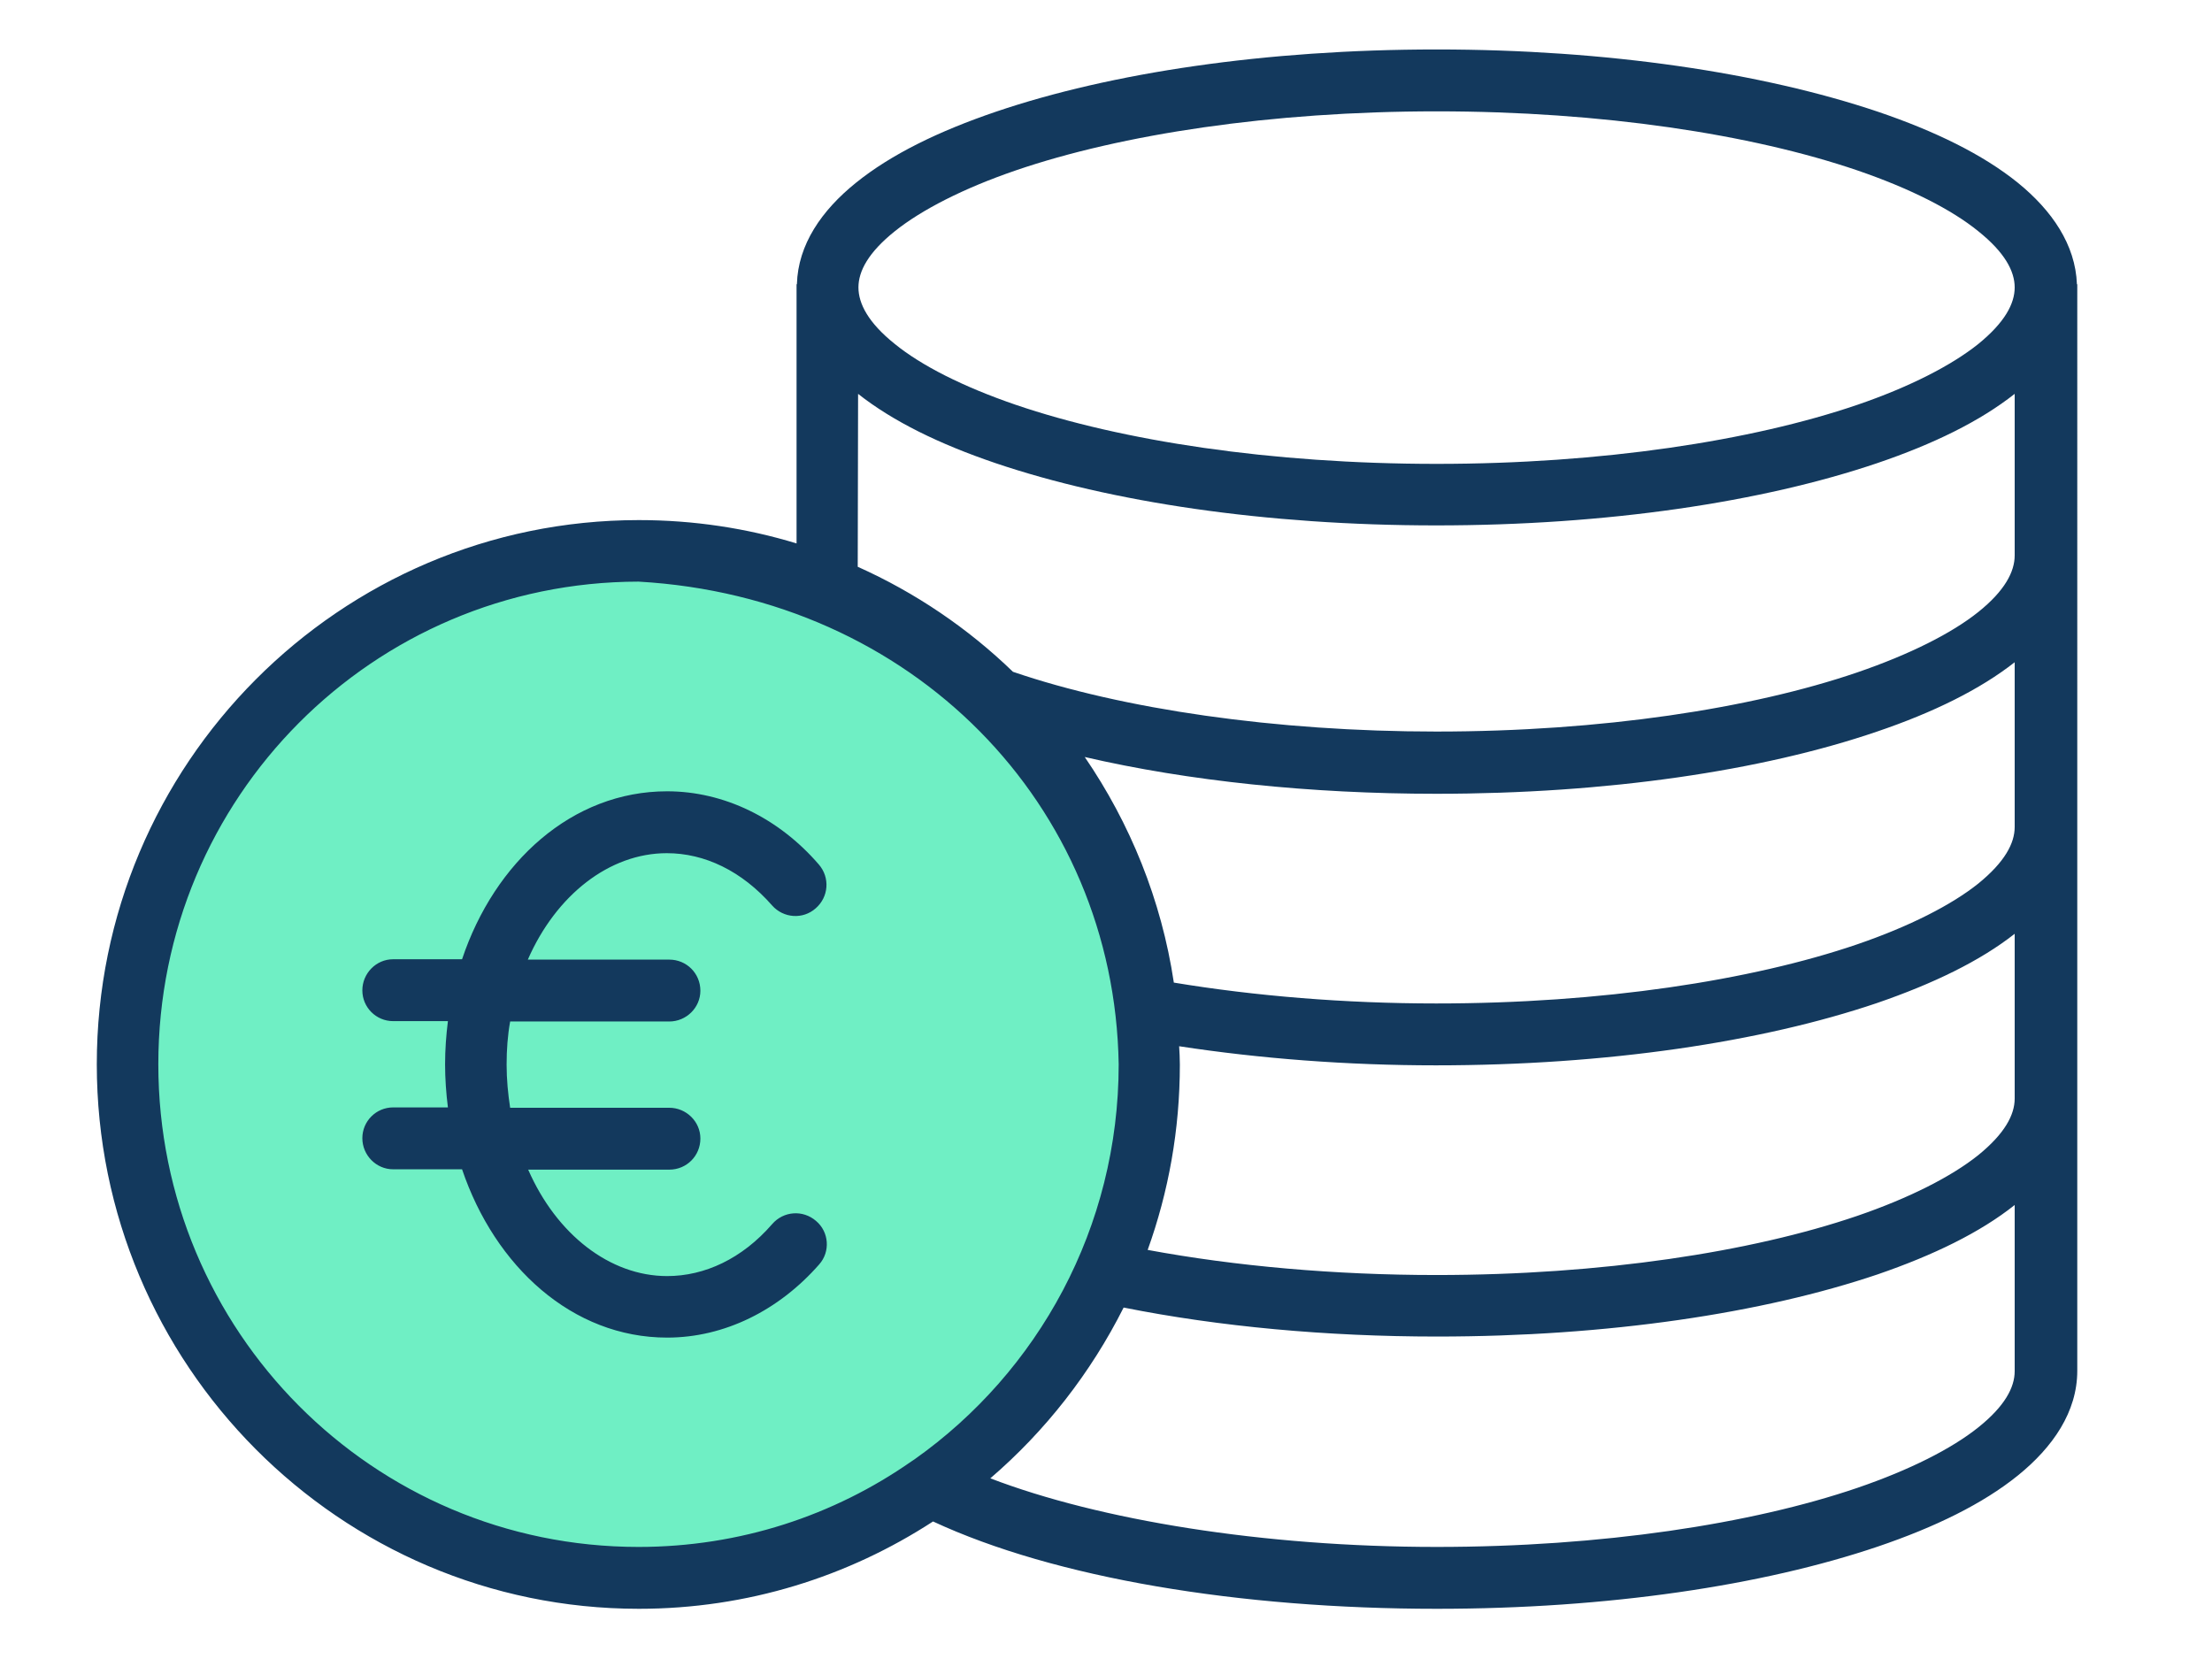
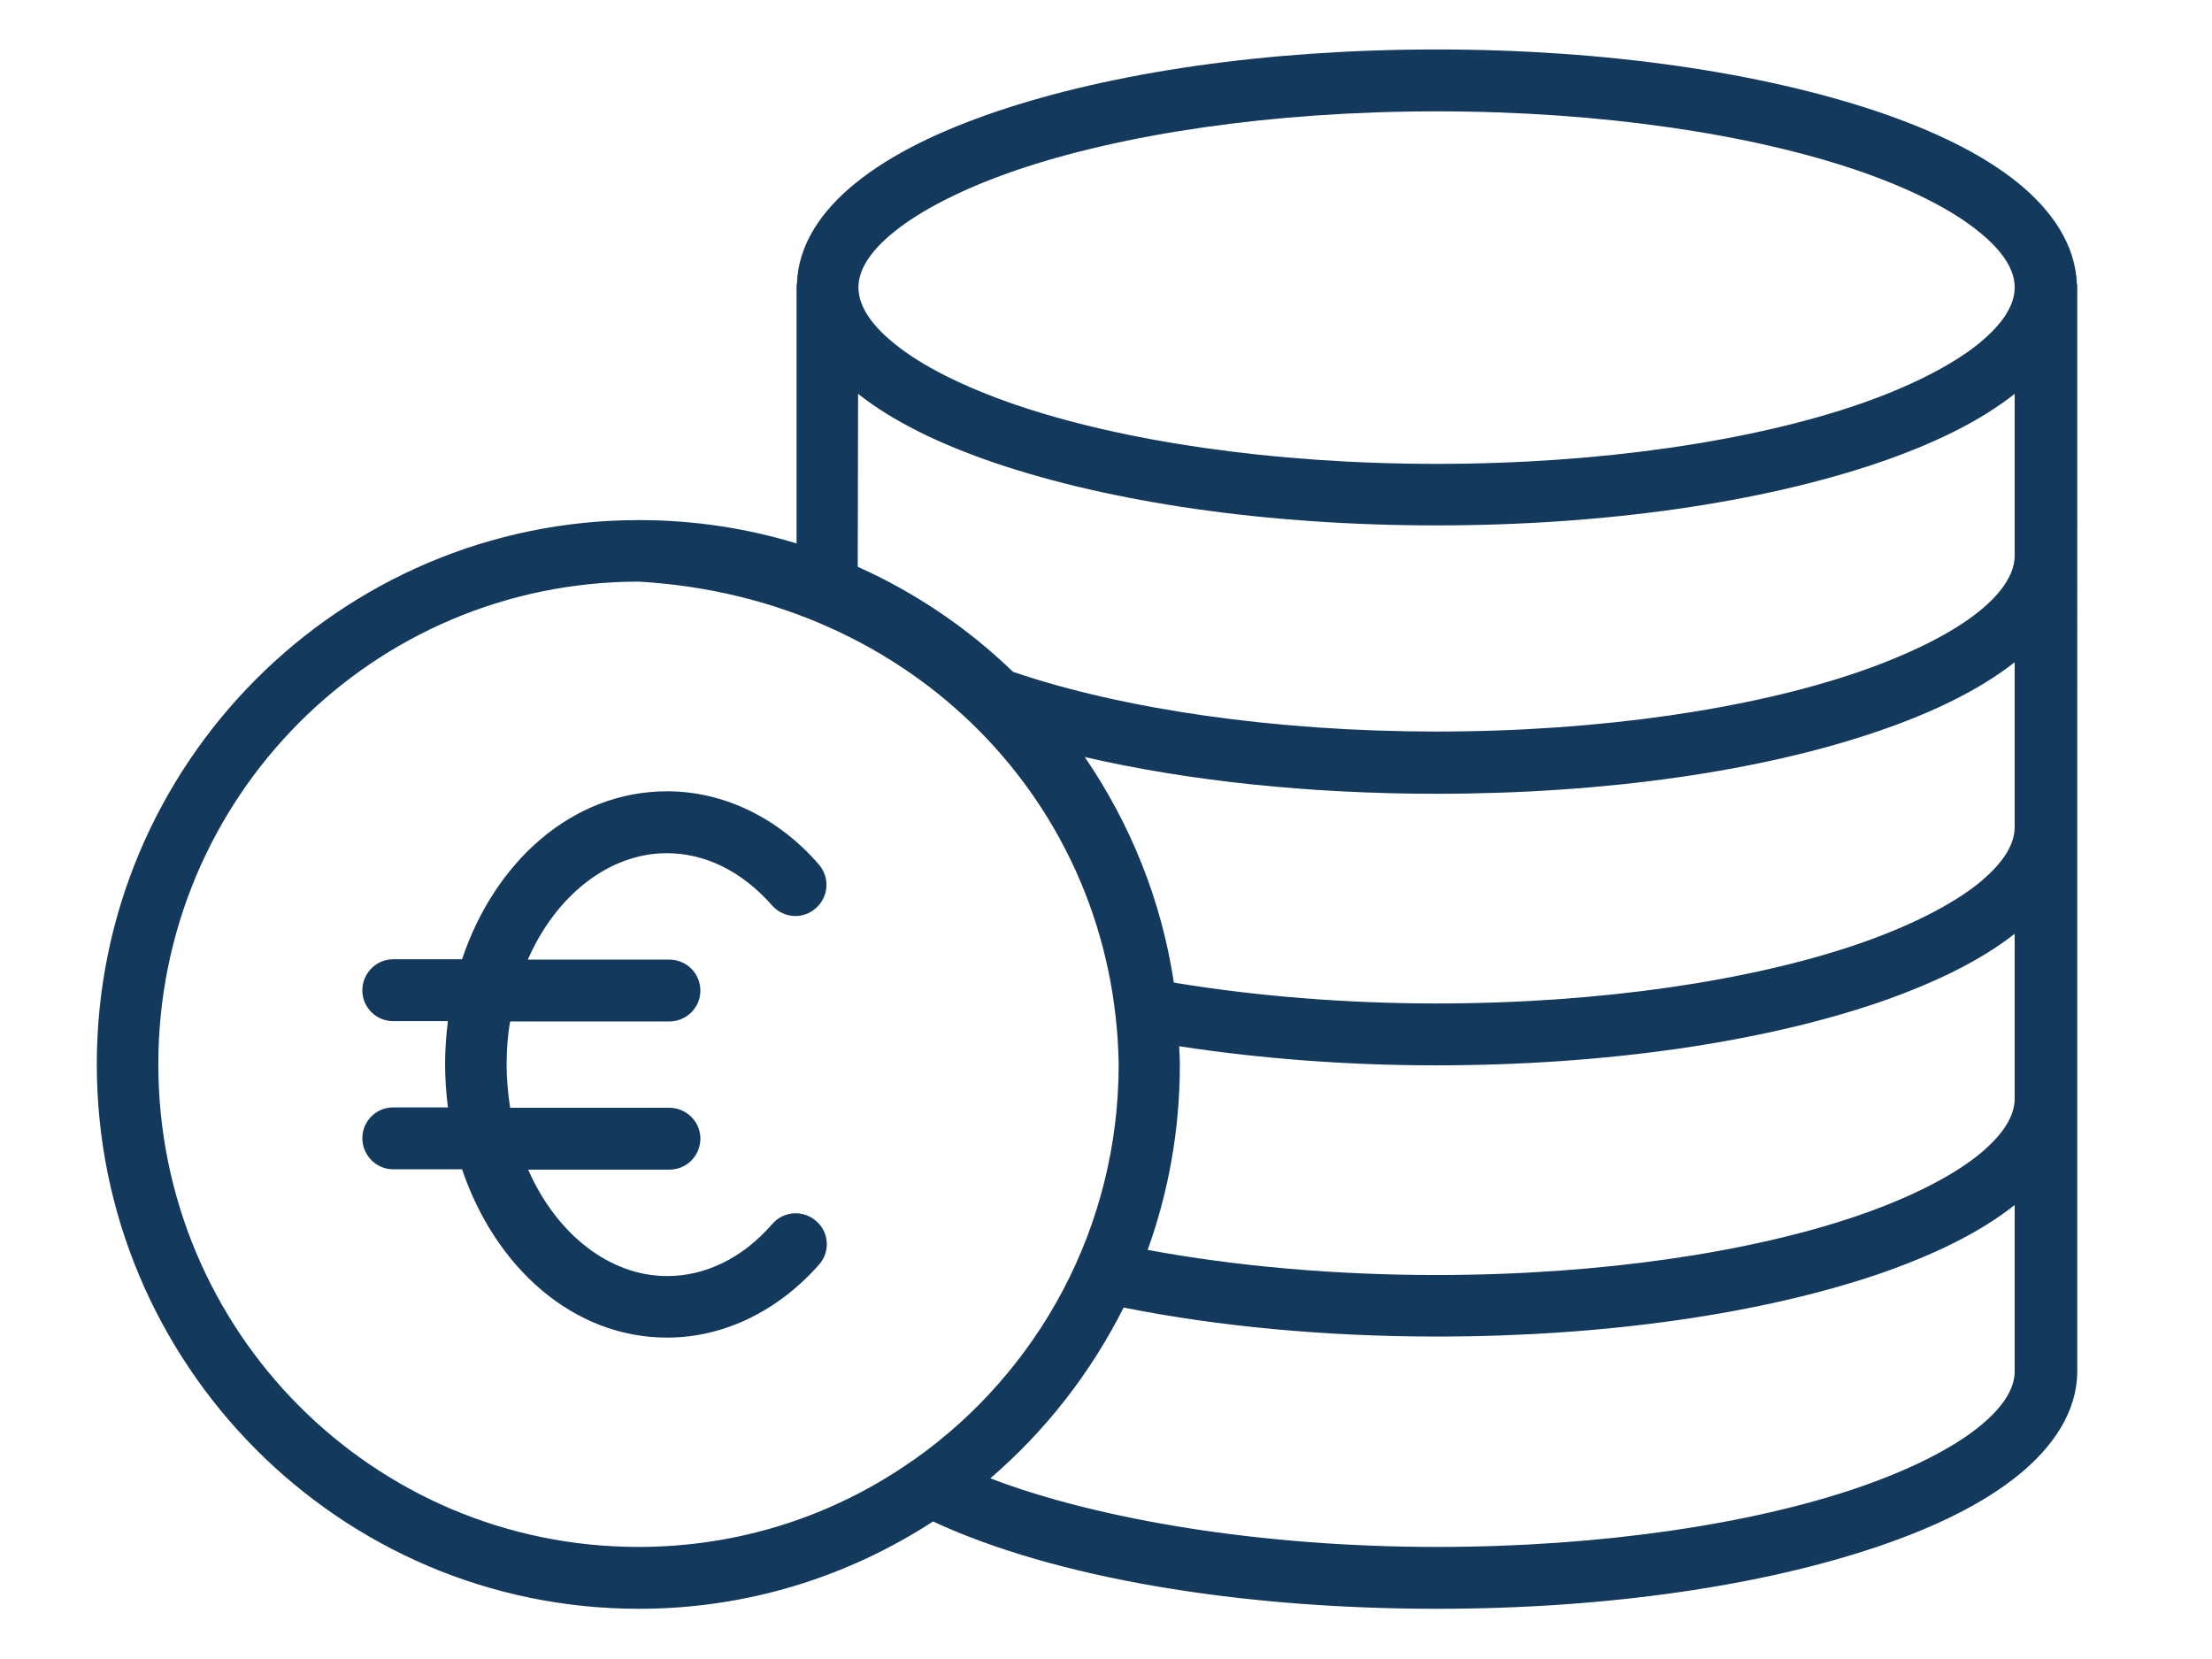
<svg xmlns="http://www.w3.org/2000/svg" version="1.1" id="Calque_1" x="0px" y="0px" width="566.93px" height="425.197px" viewBox="0 70.866 566.93 425.197" xml:space="preserve">
-   <circle fill="#6FEFC4" cx="163.647" cy="343.727" r="134.759" />
  <path fill="#13395D" d="M368.187,83.543c-43.863,0-83.557,5.981-112.918,15.95c-14.682,4.984-26.917,10.965-35.888,18.215  c-8.791,7.069-14.862,15.859-15.134,26.009h-0.091v0.634c0,0.091,0,0.182,0,0.182v0.181v65.431  c-12.778-3.897-26.372-5.981-40.418-5.981c-76.669,0-138.929,62.531-138.929,139.471s62.26,139.562,138.929,139.562  c27.821,0,53.649-8.246,75.398-22.383c31.176,14.499,78.481,22.383,129.142,22.383c43.862,0,83.556-5.98,113.008-15.949  c14.682-4.984,26.916-10.966,35.889-18.216c8.971-7.249,15.225-16.313,15.225-26.824v-0.182l0,0l0,0v-69.6V143.718h-0.091  c-0.362-10.15-6.434-18.94-15.134-26.009c-8.973-7.25-21.207-13.231-35.889-18.215C451.652,89.525,411.958,83.543,368.187,83.543  L368.187,83.543z M368.187,99.403c42.412,0,80.746,5.891,107.843,15.134c13.503,4.622,24.196,10.06,30.993,15.587  c6.797,5.438,9.335,10.241,9.335,14.41c0,4.168-2.538,8.972-9.335,14.5c-6.797,5.438-17.49,10.966-30.993,15.587  c-27.097,9.244-65.521,15.134-107.843,15.134c-42.413,0-80.747-5.89-107.844-15.134c-13.503-4.622-24.196-10.059-30.993-15.587  c-6.797-5.438-9.334-10.332-9.334-14.5c0-4.169,2.538-8.972,9.334-14.41s17.49-10.965,30.993-15.587  C287.349,105.294,325.774,99.403,368.187,99.403z M219.925,171.812c8.971,7.069,20.843,12.869,35.252,17.763  c29.453,9.969,69.146,15.95,112.918,15.95c43.862,0,83.556-5.981,113.009-15.95c14.409-4.894,26.281-10.694,35.253-17.763v41.416  c0,4.168-2.538,9.062-9.335,14.5s-17.581,10.875-31.084,15.497c-27.097,9.244-65.431,15.134-107.843,15.134  c-41.054,0-80.385-5.709-108.478-15.315c-11.51-11.147-25.013-20.3-39.784-26.916L219.925,171.812z M163.647,219.934  c70.233,3.987,121.98,57.093,123.068,123.703c0,41.869-20.663,78.844-52.291,101.229c-0.272,0.182-0.544,0.362-0.815,0.543  c-19.847,13.866-43.953,21.932-69.962,21.932c-68.059,0-123.069-55.28-123.069-123.703  C40.578,275.215,95.588,220.025,163.647,219.934L163.647,219.934z M516.358,240.597v42.231c0,4.168-2.538,8.972-9.335,14.5  c-6.797,5.438-17.581,10.965-31.084,15.587c-27.097,9.243-65.431,15.135-107.843,15.135c-23.382,0-46.4-1.903-67.244-5.347  c-3.172-21.207-11.236-40.873-22.837-57.819c26.552,6.163,57.818,9.425,90.081,9.425c43.862,0,83.556-5.89,113.009-15.95  C495.514,253.465,507.477,247.574,516.358,240.597L516.358,240.597z M170.987,273.674c-24.378,0-44.224,18.125-52.562,43.046  h-17.671c-4.351,0-7.885,3.625-7.885,7.977c0,4.349,3.535,7.883,7.885,7.883h14.046c-0.453,3.626-0.725,7.341-0.725,11.057  s0.272,7.432,0.725,11.056h-14.046c-4.351,0-7.885,3.535-7.885,7.886c0,4.349,3.535,7.975,7.885,7.975h17.671  c8.429,24.921,28.275,43.137,52.562,43.137c14.682,0,28.637-6.979,38.969-18.759c2.9-3.262,2.537-8.338-0.816-11.147  c-3.353-2.899-8.336-2.537-11.236,0.815c-7.704,8.882-17.31,13.323-26.917,13.323c-14.681,0-28.365-10.694-35.616-27.279h36.16  c4.441,0,7.975-3.534,7.975-7.975c0-4.35-3.625-7.884-7.975-7.884H130.75c-0.544-3.535-0.907-7.251-0.907-11.056  c0-3.808,0.272-7.522,0.907-11.057h40.781c4.351,0,7.975-3.535,7.975-7.885c0-4.441-3.534-7.976-7.975-7.976h-36.25  c7.25-16.584,20.935-27.277,35.616-27.277c9.697,0,19.212,4.53,27.007,13.412c2.9,3.263,7.884,3.624,11.147,0.725  c3.353-2.899,3.715-7.884,0.815-11.237C199.624,280.562,185.578,273.674,170.987,273.674L170.987,273.674z M516.358,310.196v42.231  c0,4.169-2.538,8.973-9.335,14.499c-6.797,5.438-17.581,10.967-31.084,15.588c-27.097,9.244-65.431,15.135-107.843,15.135  c-25.919,0-51.475-2.266-73.95-6.436c5.347-14.861,8.247-30.812,8.247-47.485c0-1.633-0.091-3.173-0.182-4.713  c20.753,3.172,43.048,4.894,65.794,4.894c43.862,0,83.556-5.981,113.009-15.95C495.514,322.975,507.477,317.175,516.358,310.196  L516.358,310.196z M516.358,379.705v42.322l0,0c0,0.091,0,0.091,0,0.182v0.09c0,4.169-2.538,8.973-9.335,14.41  s-17.49,10.875-30.993,15.496c-27.097,9.244-65.521,15.135-107.843,15.135c-44.498,0-86.457-6.888-114.369-17.581  c14.137-12.145,25.737-27.006,34.166-43.771c24.469,4.893,52.108,7.432,80.294,7.432c43.862,0,83.556-5.982,113.008-15.951  C495.514,392.573,507.477,386.774,516.358,379.705L516.358,379.705z" />
</svg>